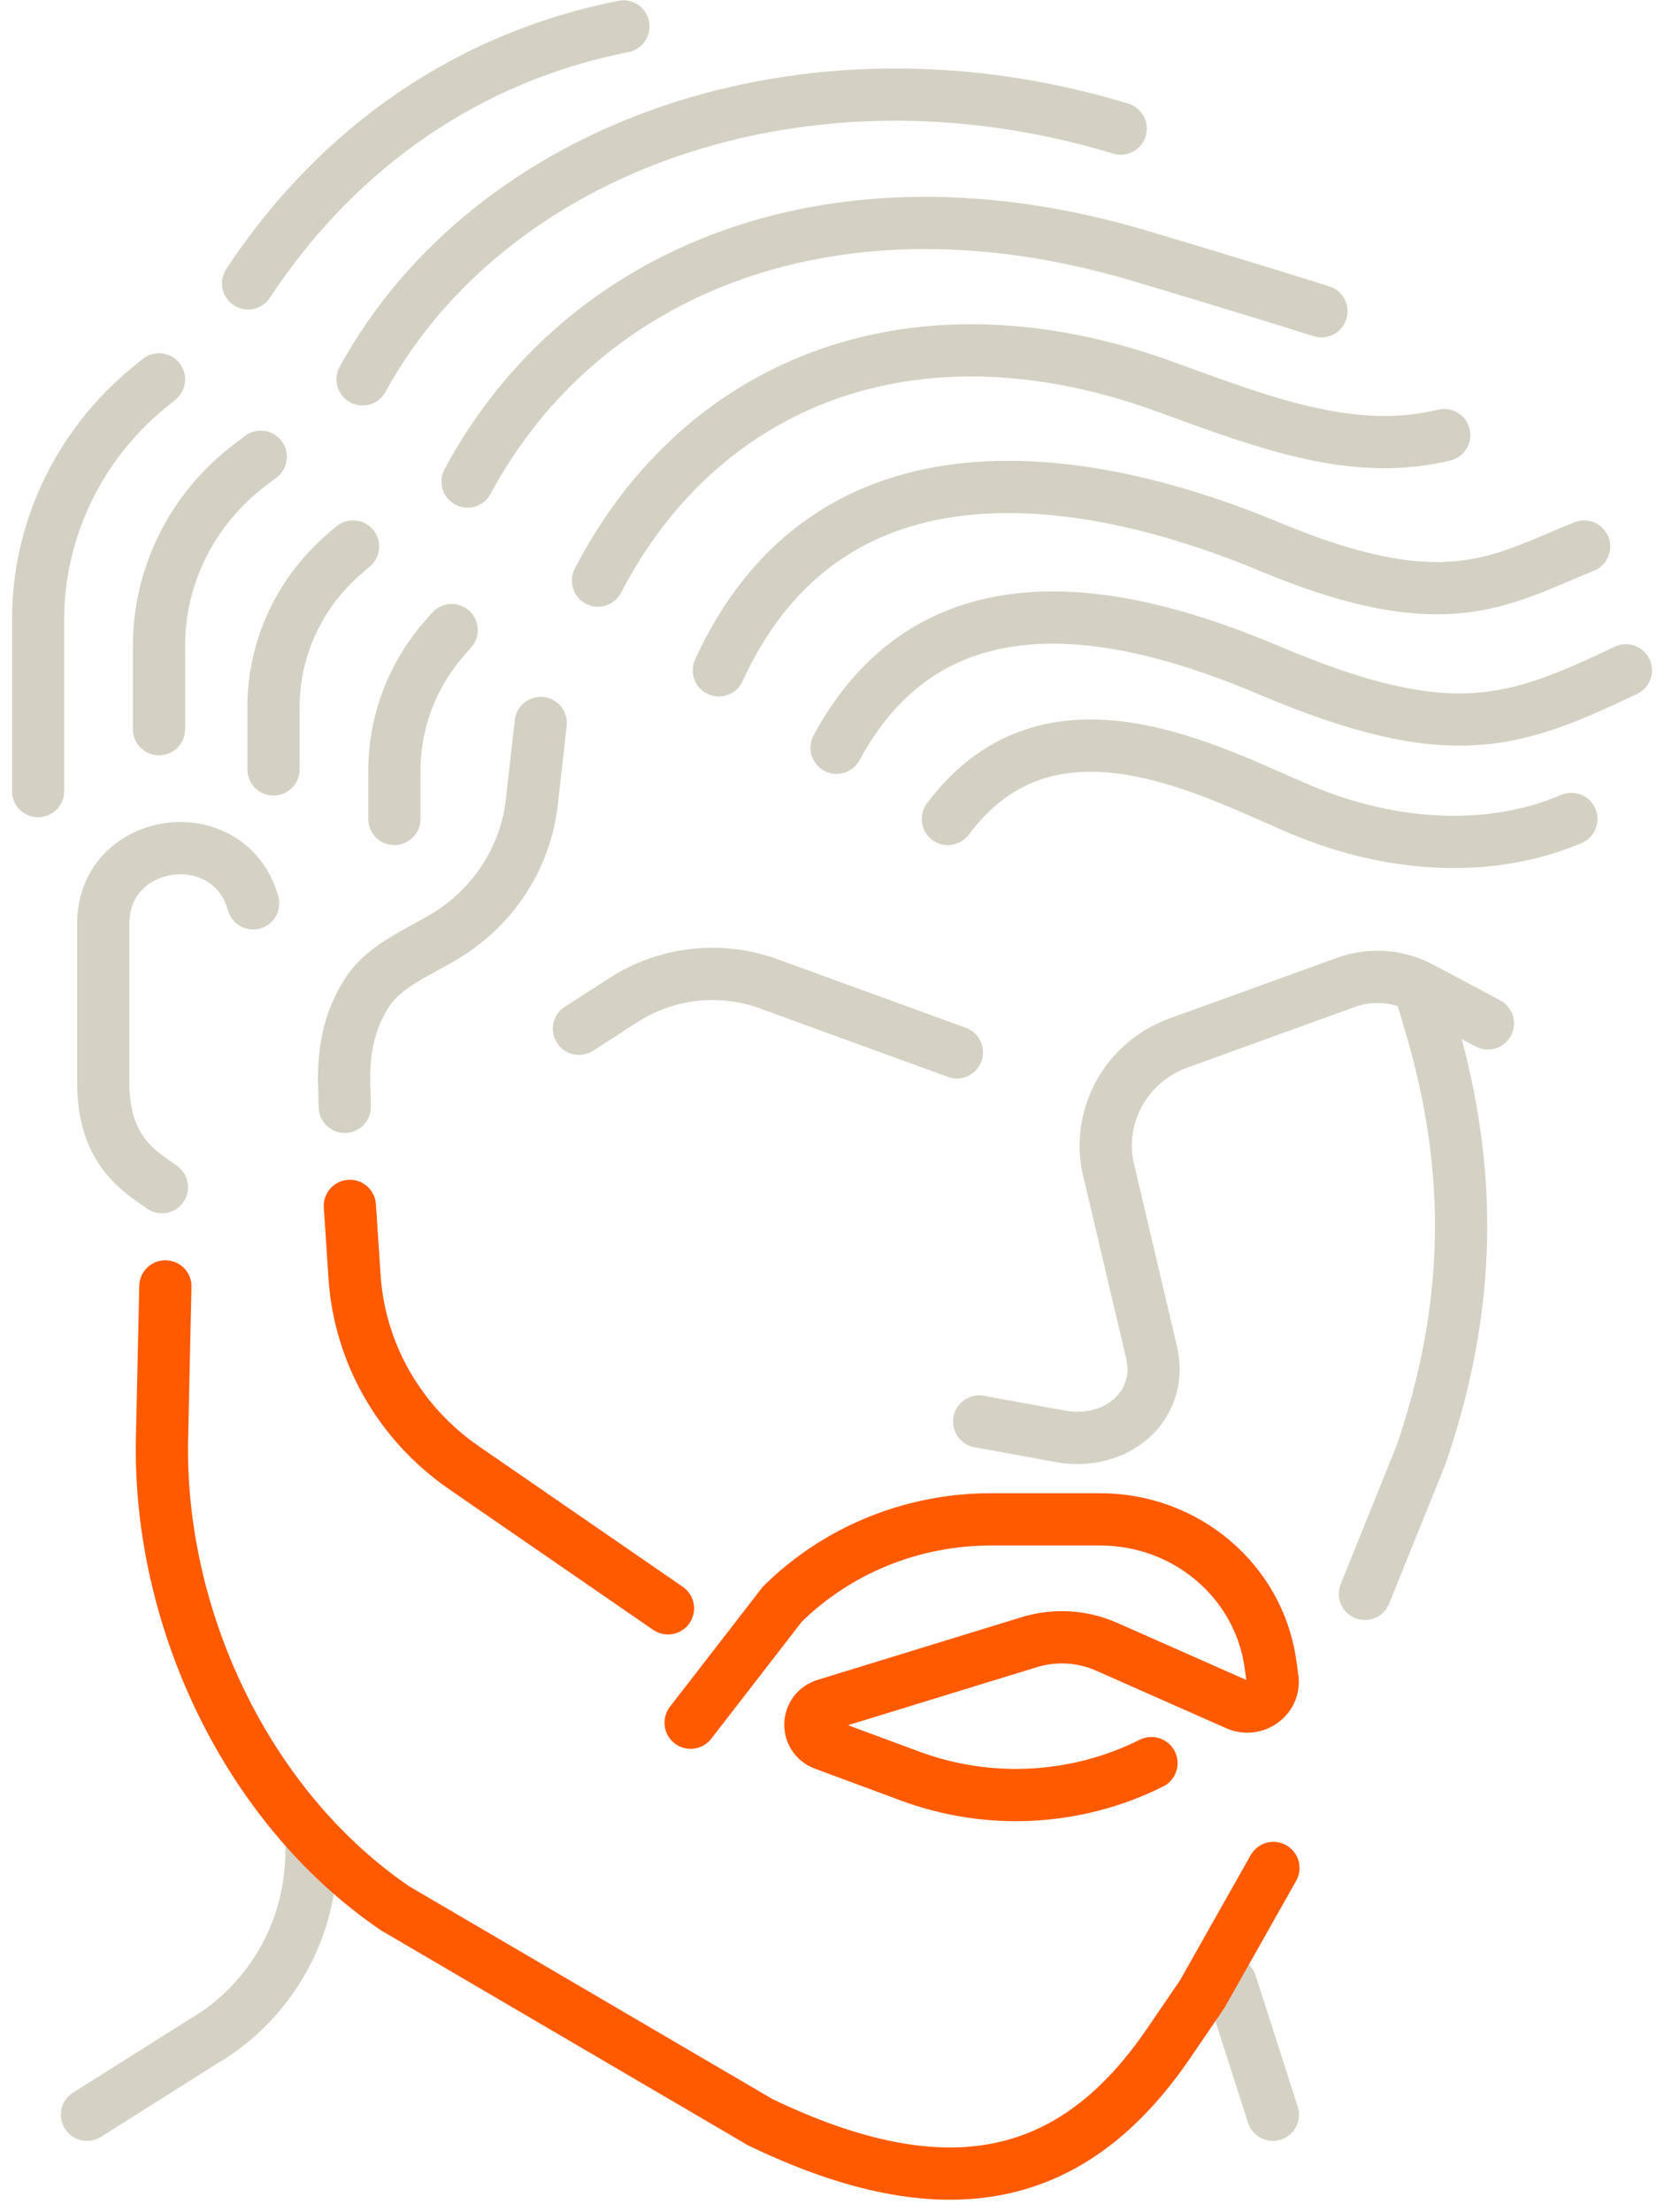
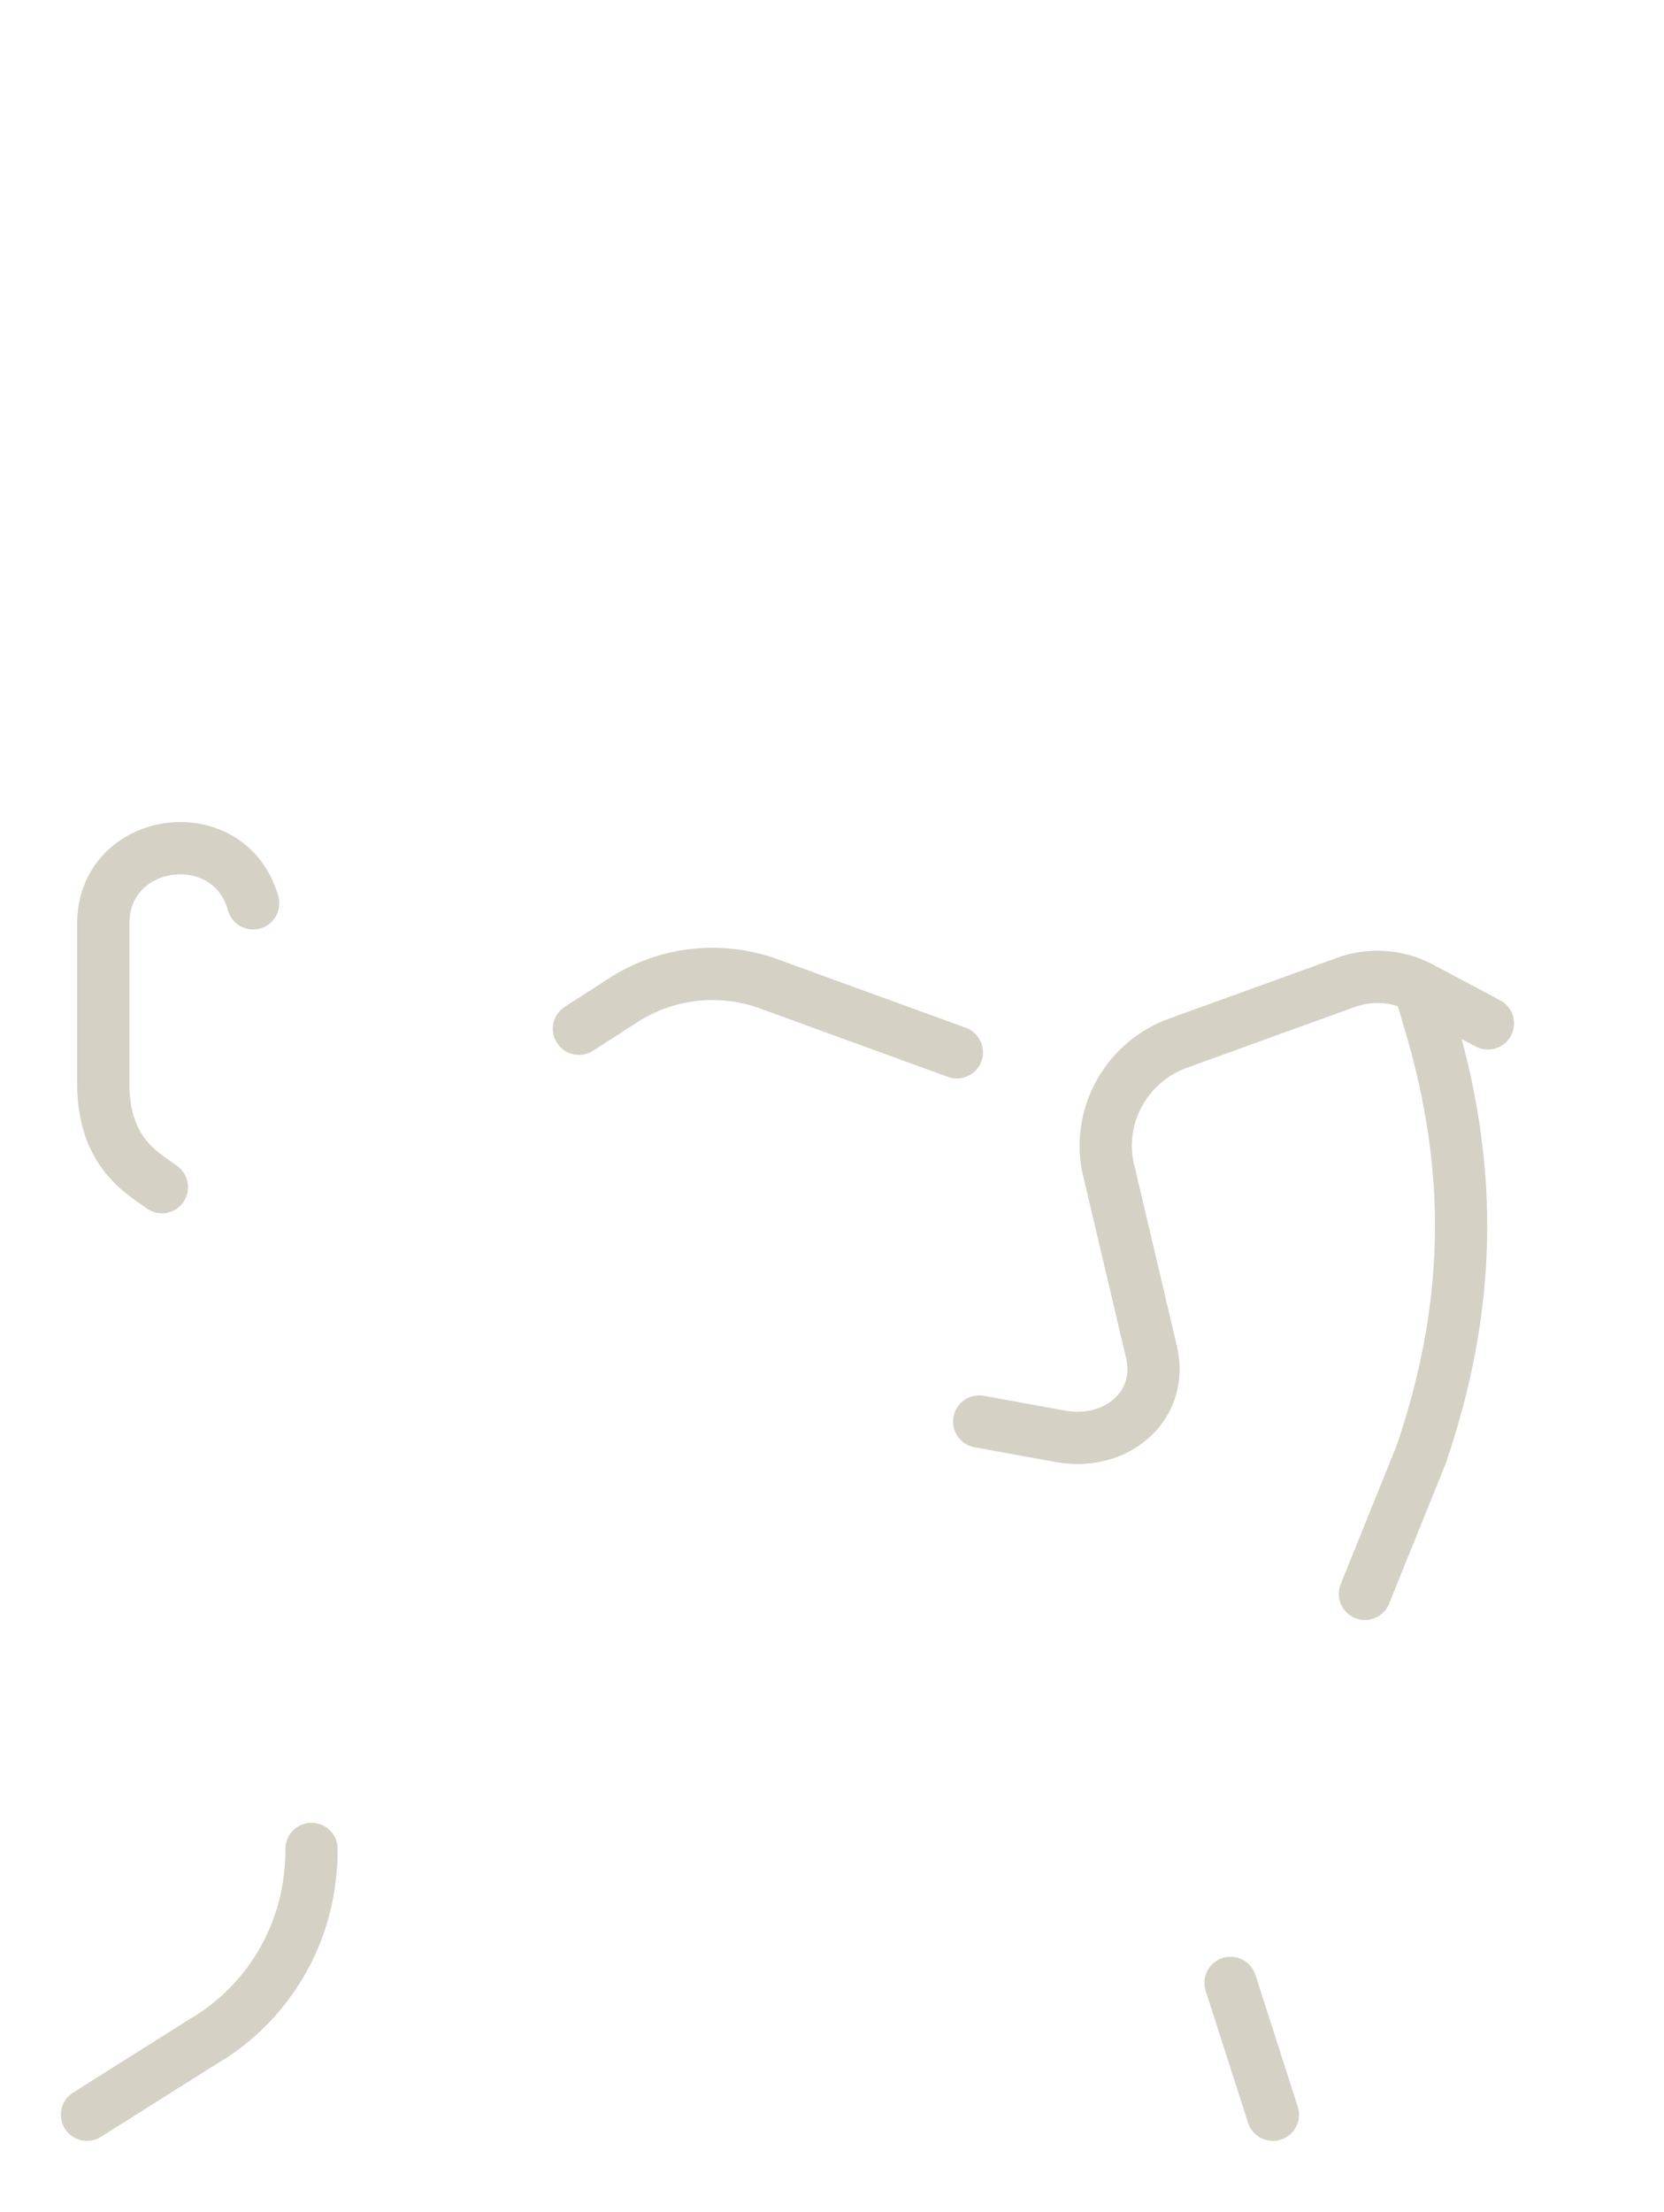
<svg xmlns="http://www.w3.org/2000/svg" width="131" height="174" viewBox="0 0 131 174" fill="none">
-   <path d="M3 62.236V48.742C3 41.702 6.196 35.021 11.734 30.486L12.517 29.845M21.532 60.531V55.62C21.532 51.001 23.576 46.605 27.142 43.553L27.793 42.996M12.517 57.365V50.812C12.517 45.264 15.144 40.026 19.639 36.61L20.53 35.933M42.569 56.878L41.868 63.104C41.377 67.472 38.858 71.294 35.161 73.576C32.94 74.948 30.313 75.91 28.907 78.073C26.621 81.593 27.142 85.189 27.142 87.077M31.049 64.428V60.632C31.049 56.795 32.46 53.085 35.028 50.171L35.556 49.572M128 52.737C119.235 56.878 114.294 58.826 99.918 52.737C88.728 47.998 73.622 44.457 65.859 58.826M123.709 64.428C117.448 67.106 109.685 66.762 102.422 63.697C95.16 60.632 82.638 53.712 74.624 64.428M124.711 42.996C117.96 45.744 113.695 48.742 99.918 42.996C87.728 37.912 65.859 32.524 56.593 52.737M113.695 34.228C106.744 35.918 100.042 33.465 92.125 30.566L91.904 30.486C71.869 23.153 55.142 30.123 47.076 45.675M104.031 24.487C104.031 24.487 98.165 22.631 89.65 20.103C65.859 13.04 45.824 21.077 36.809 37.882M19.529 22.295C25.79 12.797 35.556 4.76 49.08 2.081M28.544 29.845C38.562 11.579 63.355 2.568 88.226 10.118" stroke="#D4D1C4" stroke-width="4.112" stroke-linecap="round" />
  <path d="M6.848 166.37L16.081 160.55C19.929 158.331 24.526 153.264 24.526 145.458M19.929 71.068C18.051 64.425 8.13 65.763 8.13 72.66V85.238C8.13 90.804 11.379 92.357 12.747 93.397M117.139 80.512L111.74 77.642M111.74 77.642C109.952 76.73 107.858 76.6 105.968 77.284L92.769 82.058C88.774 83.503 86.42 87.581 87.198 91.708L90.651 106.365C91.651 110.625 87.858 113.792 83.499 113L77.087 111.834M111.74 77.642L112.62 80.614C116.062 92.242 115.807 102.943 111.886 114.424L107.454 125.392M75.331 82.79L60.533 77.402C56.726 76.016 52.478 76.489 49.081 78.678L45.578 80.934M96.876 155.996L100.21 166.37" stroke="#D5D1C4" stroke-width="4.112" stroke-linecap="round" />
-   <path d="M13.018 101.202L12.756 113.181C12.45 127.154 19.331 142.108 31.101 150.129L59.854 166.958C74.625 174.061 84.542 171.69 92.014 160.734L94.659 156.856L100.25 146.957M52.587 126.53L36.537 115.475C31.482 111.993 28.313 106.477 27.914 100.465L27.543 94.87M54.37 135.527L61.598 126.194C65.927 121.931 71.832 119.531 77.993 119.531H86.618C93.378 119.531 99.099 124.385 100.016 130.898L100.177 132.042C100.391 133.561 98.799 134.714 97.363 134.08L87.114 129.549C85.2 128.703 83.032 128.576 81.027 129.192L64.98 134.12C63.453 134.589 63.391 136.668 64.887 137.222L71.655 139.729C77.849 142.024 84.754 141.653 90.65 138.707" stroke="#FF5A00" stroke-width="4.112" stroke-linecap="round" />
</svg>